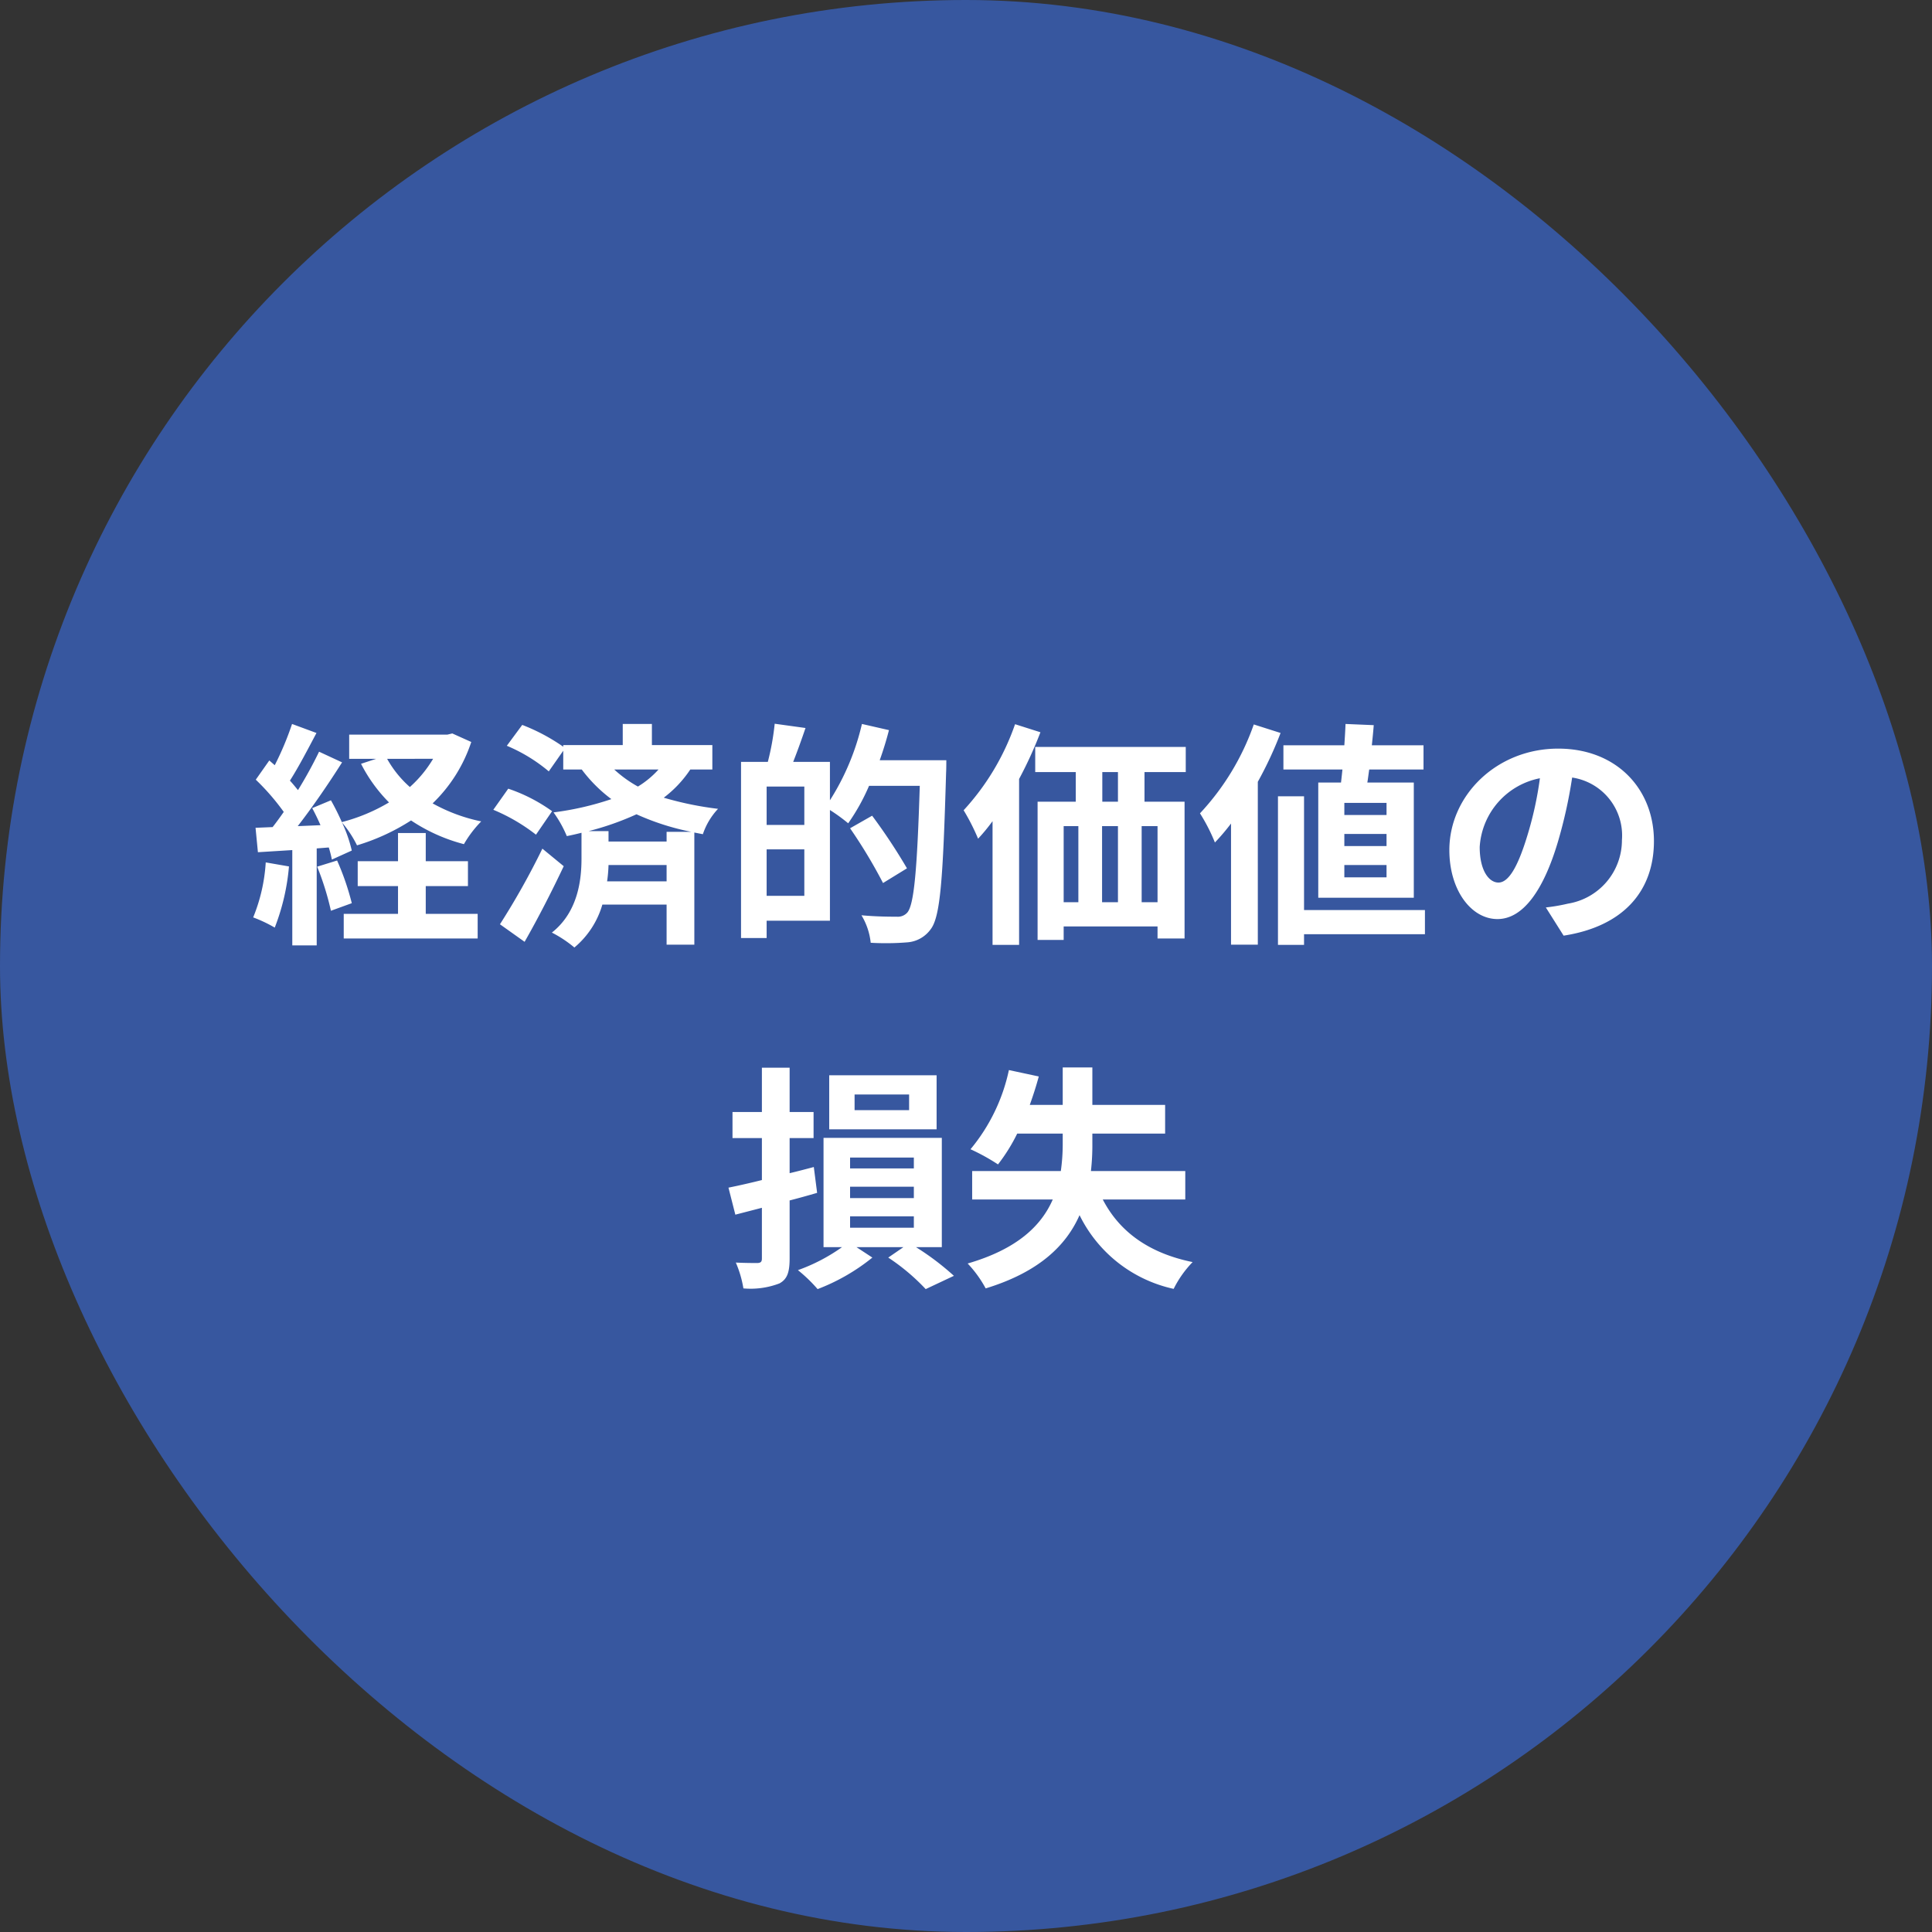
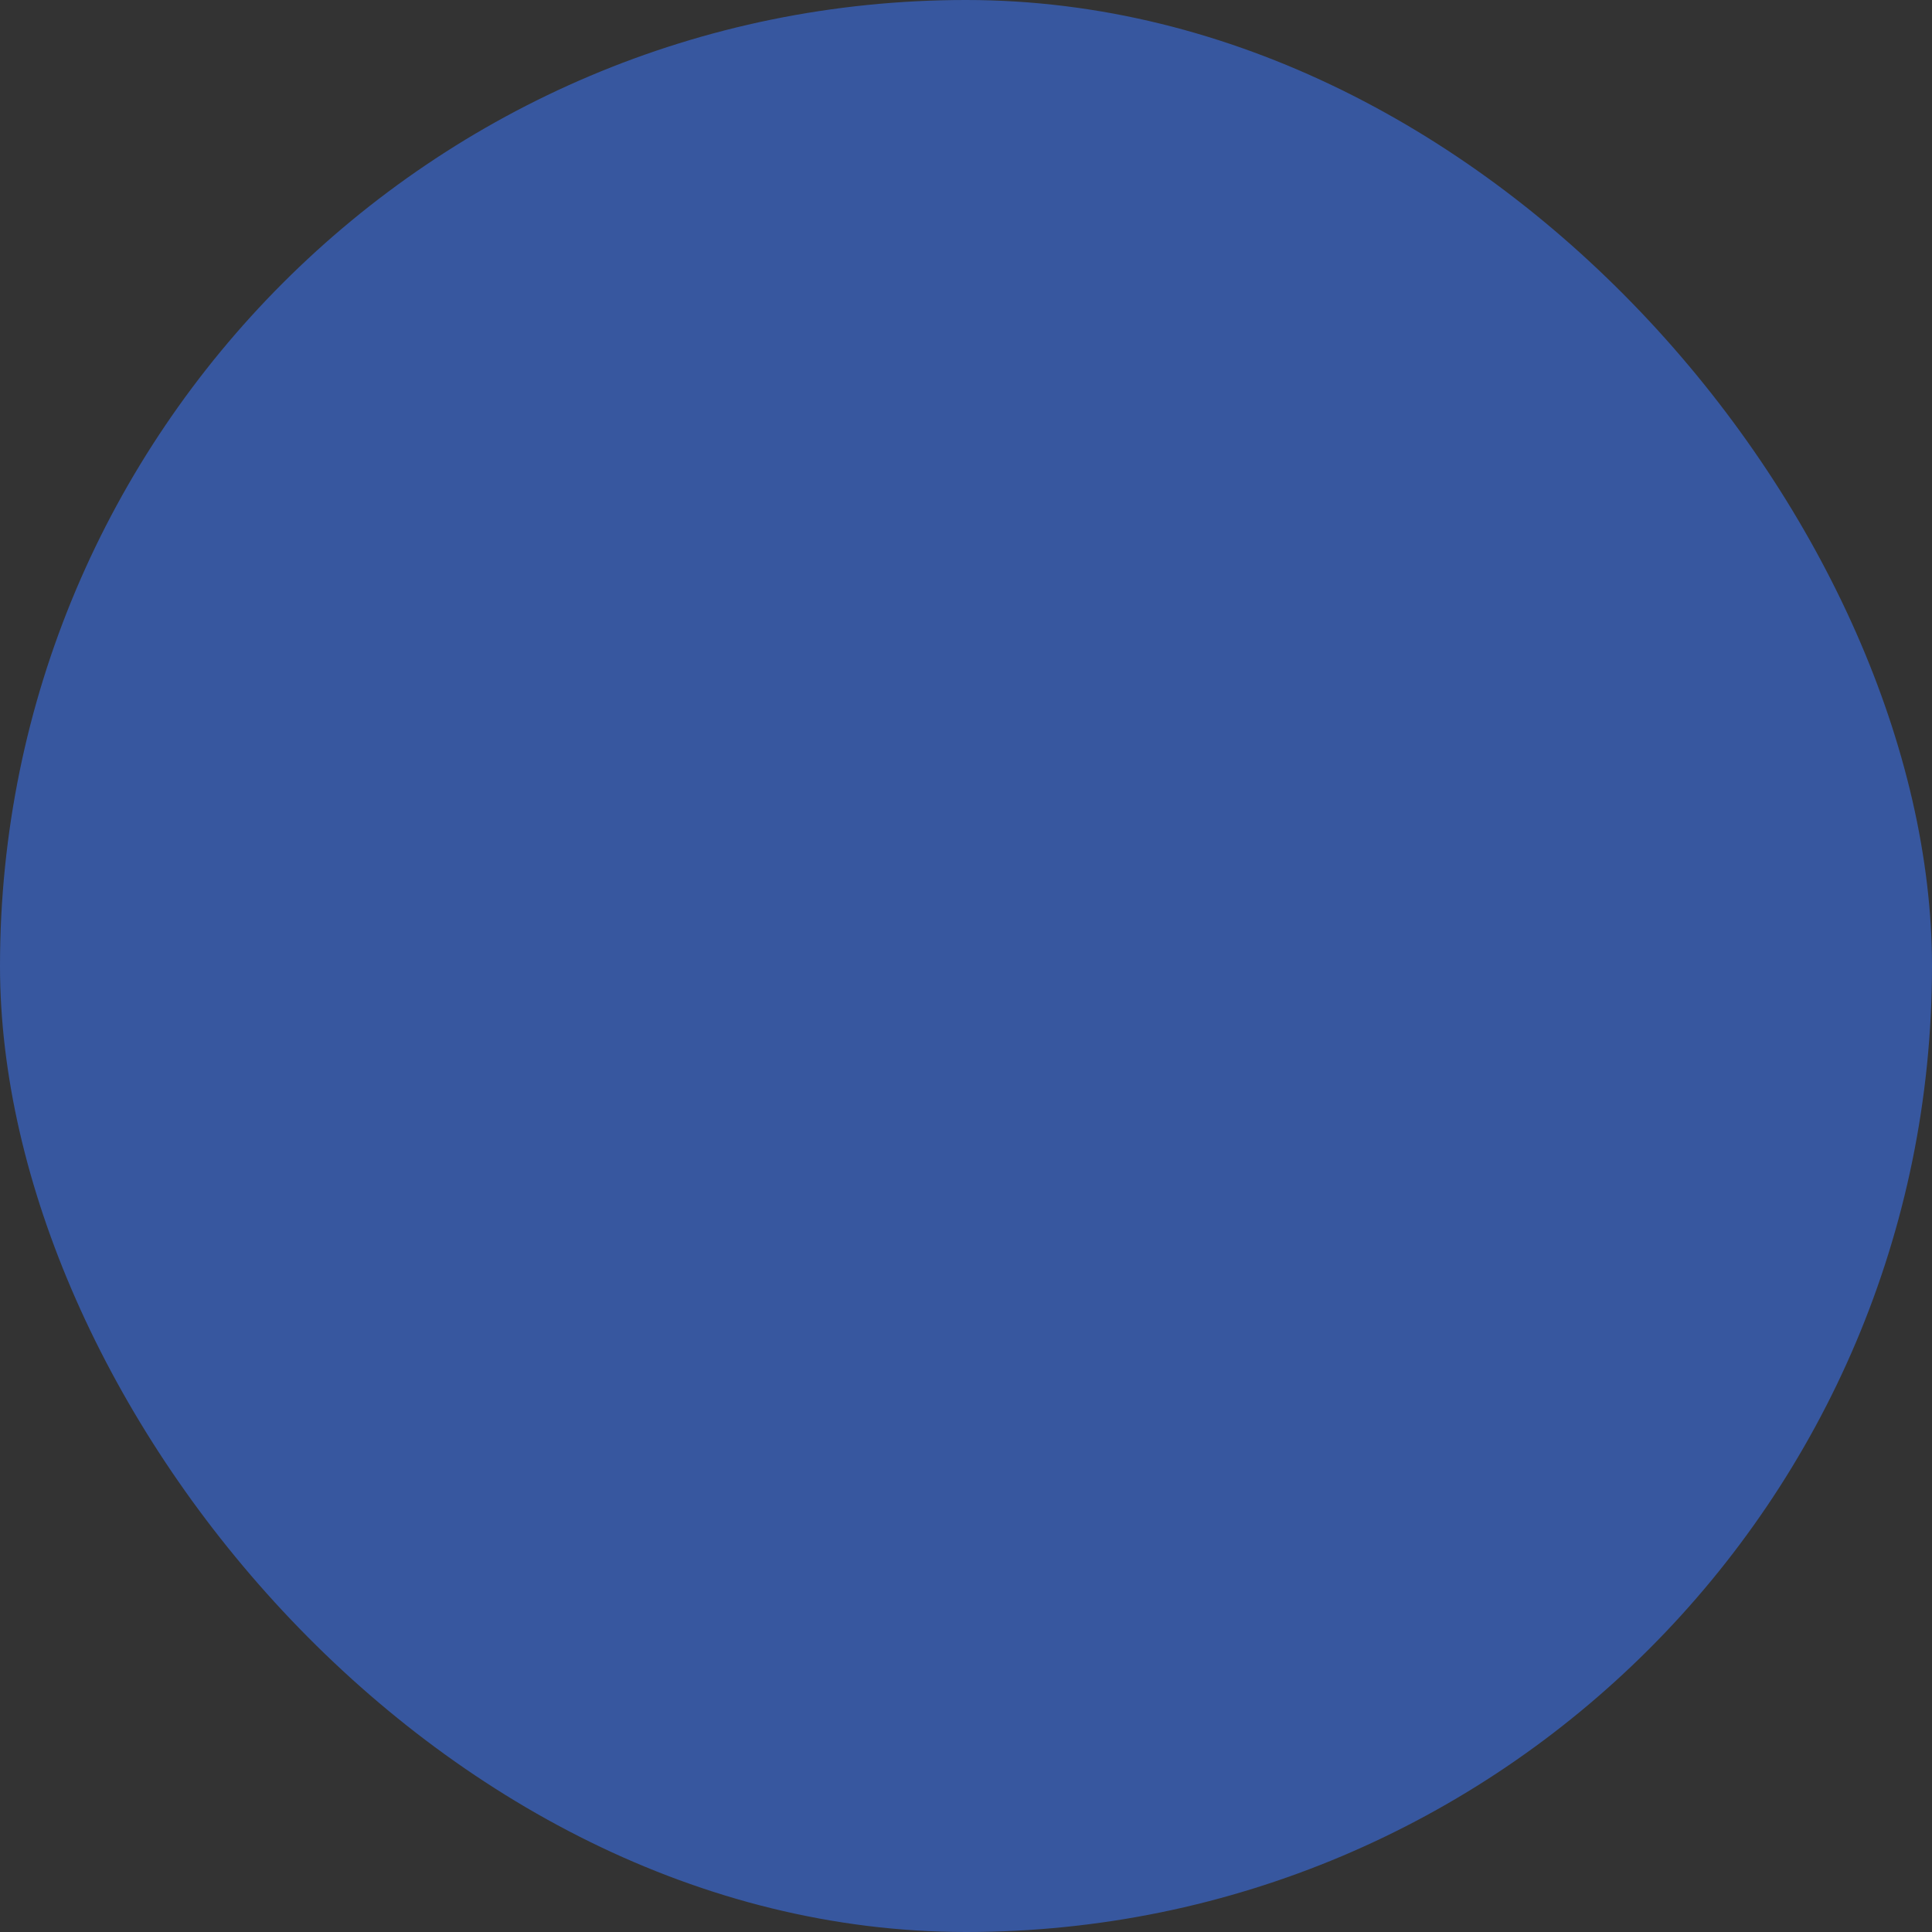
<svg xmlns="http://www.w3.org/2000/svg" width="163" height="163" viewBox="0 0 163 163">
  <rect x="0" y="0" width="163" height="163" fill="#333333" stroke="none" />
  <g transform="translate(-904 -15020.5)">
    <rect width="163" height="163" rx="81.5" transform="translate(904 15020.5)" fill="#37579f" />
-     <path d="M-58.58-5.24A14.541,14.541,0,0,1-59.64-.6a11.756,11.756,0,0,1,1.82.86,18.491,18.491,0,0,0,1.2-5.16Zm4.34.36a23.664,23.664,0,0,1,1.16,3.72l1.76-.64a22.05,22.05,0,0,0-1.24-3.6Zm9.16,1.64h3.56v-2.1h-3.56V-7.72h-2.34v2.38h-3.4v2.1h3.4V-.9H-52V1.18h11.3V-.9h-4.38Zm.62-10.74a10.114,10.114,0,0,1-1.96,2.38,9.059,9.059,0,0,1-1.92-2.38Zm1.62-2.14-.42.1h-8.28v2.04h2.28l-1.28.42a12.964,12.964,0,0,0,2.36,3.26,15.333,15.333,0,0,1-3.98,1.66,19.72,19.72,0,0,0-.92-1.84l-1.58.66c.24.44.48.94.7,1.44l-1.92.08c1.26-1.62,2.64-3.64,3.74-5.38l-1.94-.9a36.27,36.27,0,0,1-1.78,3.24c-.2-.24-.42-.52-.68-.8.72-1.12,1.52-2.66,2.24-4.02l-2.06-.76a25.354,25.354,0,0,1-1.46,3.48c-.16-.14-.32-.28-.46-.4l-1.14,1.62A19.626,19.626,0,0,1-57.06-9.5c-.32.46-.64.9-.94,1.28l-1.44.06.2,2.06,2.9-.18V1.76h2.06V-6.42l1.02-.08A9.589,9.589,0,0,1-53-5.48l1.68-.76a11.94,11.94,0,0,0-.82-2.36,9.324,9.324,0,0,1,1.26,1.92,17.933,17.933,0,0,0,4.56-2.1,14.652,14.652,0,0,0,4.46,2A9.553,9.553,0,0,1-40.4-8.7a14.273,14.273,0,0,1-4.1-1.52,12.7,12.7,0,0,0,3.26-5.18Zm7.6,9.72A63.544,63.544,0,0,1-38.82-.02l2.08,1.48c1.12-1.96,2.3-4.26,3.3-6.38Zm.82-3.16a13.955,13.955,0,0,0-3.7-1.9l-1.26,1.78a15.533,15.533,0,0,1,3.6,2.1Zm9.66,1.74V-7h-4.9v-.88h-1.68A24.008,24.008,0,0,0-27.3-9.3a21.16,21.16,0,0,0,4.62,1.48Zm-5.02,4.18a11.715,11.715,0,0,0,.12-1.38h4.9v1.38Zm4.34-9.44a7.767,7.767,0,0,1-1.74,1.44,10.29,10.29,0,0,1-2-1.44Zm4.54,0v-2.06H-26v-1.78h-2.46v1.78h-5.02V-15a16.168,16.168,0,0,0-3.46-1.84l-1.3,1.76a13.734,13.734,0,0,1,3.54,2.16l1.22-1.74v1.58h1.56a12.329,12.329,0,0,0,2.5,2.5A24.943,24.943,0,0,1-34.3-9.46a9.835,9.835,0,0,1,1.12,2c.42-.08.84-.18,1.24-.28v2.18c0,1.7-.26,4.48-2.5,6.24a10.112,10.112,0,0,1,1.9,1.26,7.379,7.379,0,0,0,2.36-3.62h5.42V1.7h2.34V-7.76l.72.14a5.823,5.823,0,0,1,1.28-2.14A28.081,28.081,0,0,1-25-10.7a9.735,9.735,0,0,0,2.24-2.38Zm4.58,10.66V-6.34h3.18v3.92Zm3.18-5.98h-3.18v-3.24h3.18Zm6.36-5.46c.3-.84.56-1.68.78-2.54l-2.28-.52a20.687,20.687,0,0,1-2.7,6.44v-3.24h-3.1c.34-.86.7-1.86,1.04-2.86l-2.6-.36a21.451,21.451,0,0,1-.58,3.22h-2.26V1.14h2.16V-.32h5.34V-9.66A14.855,14.855,0,0,1-9.44-8.54,17.253,17.253,0,0,0-7.68-11.7H-3.4C-3.62-4.64-3.88-1.64-4.46-1a1.067,1.067,0,0,1-.88.34c-.52,0-1.7,0-2.98-.12a5.6,5.6,0,0,1,.78,2.32A22.419,22.419,0,0,0-4.4,1.5,2.668,2.668,0,0,0-2.48.4c.82-1.06,1.04-4.24,1.3-13.18.02-.28.02-1.08.02-1.08Zm2.3,9.12A48.27,48.27,0,0,0-7.42-9.18L-9.28-8.12A42.8,42.8,0,0,1-6.5-3.5ZM4.64-16.9A20.763,20.763,0,0,1,.3-9.64a18.1,18.1,0,0,1,1.22,2.4A15.52,15.52,0,0,0,2.74-8.72V1.72H4.98v-14a34.713,34.713,0,0,0,1.8-3.94Zm8.68,6.54H12v-2.5h1.32Zm3.34,8.48H15.32V-8.3h1.34ZM8.74-8.3H9.98v6.42H8.74Zm4.58,0v6.42H11.98V-8.3Zm5.72-4.56v-2.12H6.34v2.12H9.76v2.5H6.54V1.3h2.2V.16h7.92V1.18h2.28V-10.36H15.56v-2.5ZM35.98-9.24H32.42v-1.02h3.56Zm0,2.62H32.42V-7.64h3.56Zm0,2.64H32.42V-5.02h3.56Zm-5.76-8v9.72h8.06v-9.72H34.36c.06-.34.1-.72.16-1.1H39.1v-2.04H34.74c.06-.58.12-1.16.16-1.7l-2.38-.1c-.02.56-.06,1.18-.1,1.8H27.28v2.04h4.98c-.04.38-.08.76-.12,1.1Zm-5.44-4.9a21.256,21.256,0,0,1-4.54,7.5A15.066,15.066,0,0,1,21.5-6.92a18.378,18.378,0,0,0,1.36-1.6V1.7h2.26V-12.04a31.877,31.877,0,0,0,1.92-4.12ZM39.22-1.22H29.02v-9.6h-2.2V1.72h2.2V.82h10.2ZM58.54-7.04c0-4.36-3.12-7.8-8.08-7.8-5.18,0-9.18,3.94-9.18,8.56,0,3.38,1.84,5.82,4.06,5.82,2.18,0,3.9-2.48,5.1-6.52a40.447,40.447,0,0,0,1.2-5.42,4.944,4.944,0,0,1,4.2,5.28,5.427,5.427,0,0,1-4.56,5.36,15.383,15.383,0,0,1-1.86.32L50.92.94C55.96.16,58.54-2.82,58.54-7.04Zm-14.7.5a6.3,6.3,0,0,1,5.08-5.8A30.02,30.02,0,0,1,47.86-7.5c-.82,2.7-1.6,3.96-2.44,3.96C44.64-3.54,43.84-4.52,43.84-6.54ZM-4.3,15.66H-8.9V14.34h4.6Zm2.32-2.94h-9.06v4.56h9.06Zm-10.36,7.74c-.68.18-1.36.36-2.04.52V18.02h2.02v-2.2h-2.02V12.08h-2.34v3.74H-19.2v2.2h2.48v3.54c-1.04.26-2.02.48-2.82.64l.58,2.28,2.24-.58v4.28c0,.28-.1.36-.36.38-.26,0-1.08,0-1.84-.04a9.267,9.267,0,0,1,.64,2.18,6.806,6.806,0,0,0,3.04-.42c.66-.36.86-.94.86-2.12V23.28c.78-.2,1.56-.42,2.32-.64Zm3.06,4.16H-3.9v.96H-9.28Zm0-2.5H-3.9v.96H-9.28Zm0-2.46H-3.9v.92H-9.28Zm7.74,7.56V18h-9.98v9.22h1.56a15.225,15.225,0,0,1-3.72,1.94,12.726,12.726,0,0,1,1.66,1.6A16.909,16.909,0,0,0-7.4,28.1l-1.34-.88h3.96l-1.28.88A17.638,17.638,0,0,1-2.9,30.76l2.38-1.12a22.452,22.452,0,0,0-3.2-2.42ZM19,23.2V20.8H11.04a19.484,19.484,0,0,0,.12-2.4v-.76H17.3V15.22H11.16V12.06H8.66v3.16H5.88c.28-.78.54-1.58.76-2.4l-2.52-.54A15.478,15.478,0,0,1,.88,18.96,17.248,17.248,0,0,1,3.2,20.24a14.921,14.921,0,0,0,1.62-2.6H8.66v.76a16.309,16.309,0,0,1-.16,2.4H1.02v2.4h6.8c-.96,2.2-2.98,4.18-7.18,5.4a9.793,9.793,0,0,1,1.52,2.1c4.52-1.38,6.8-3.64,7.92-6.18a11.592,11.592,0,0,0,7.94,6.22,8.918,8.918,0,0,1,1.6-2.26c-3.72-.76-6.18-2.58-7.58-5.28Z" transform="translate(985 15098.5)" fill="#fff" />
  </g>
</svg>